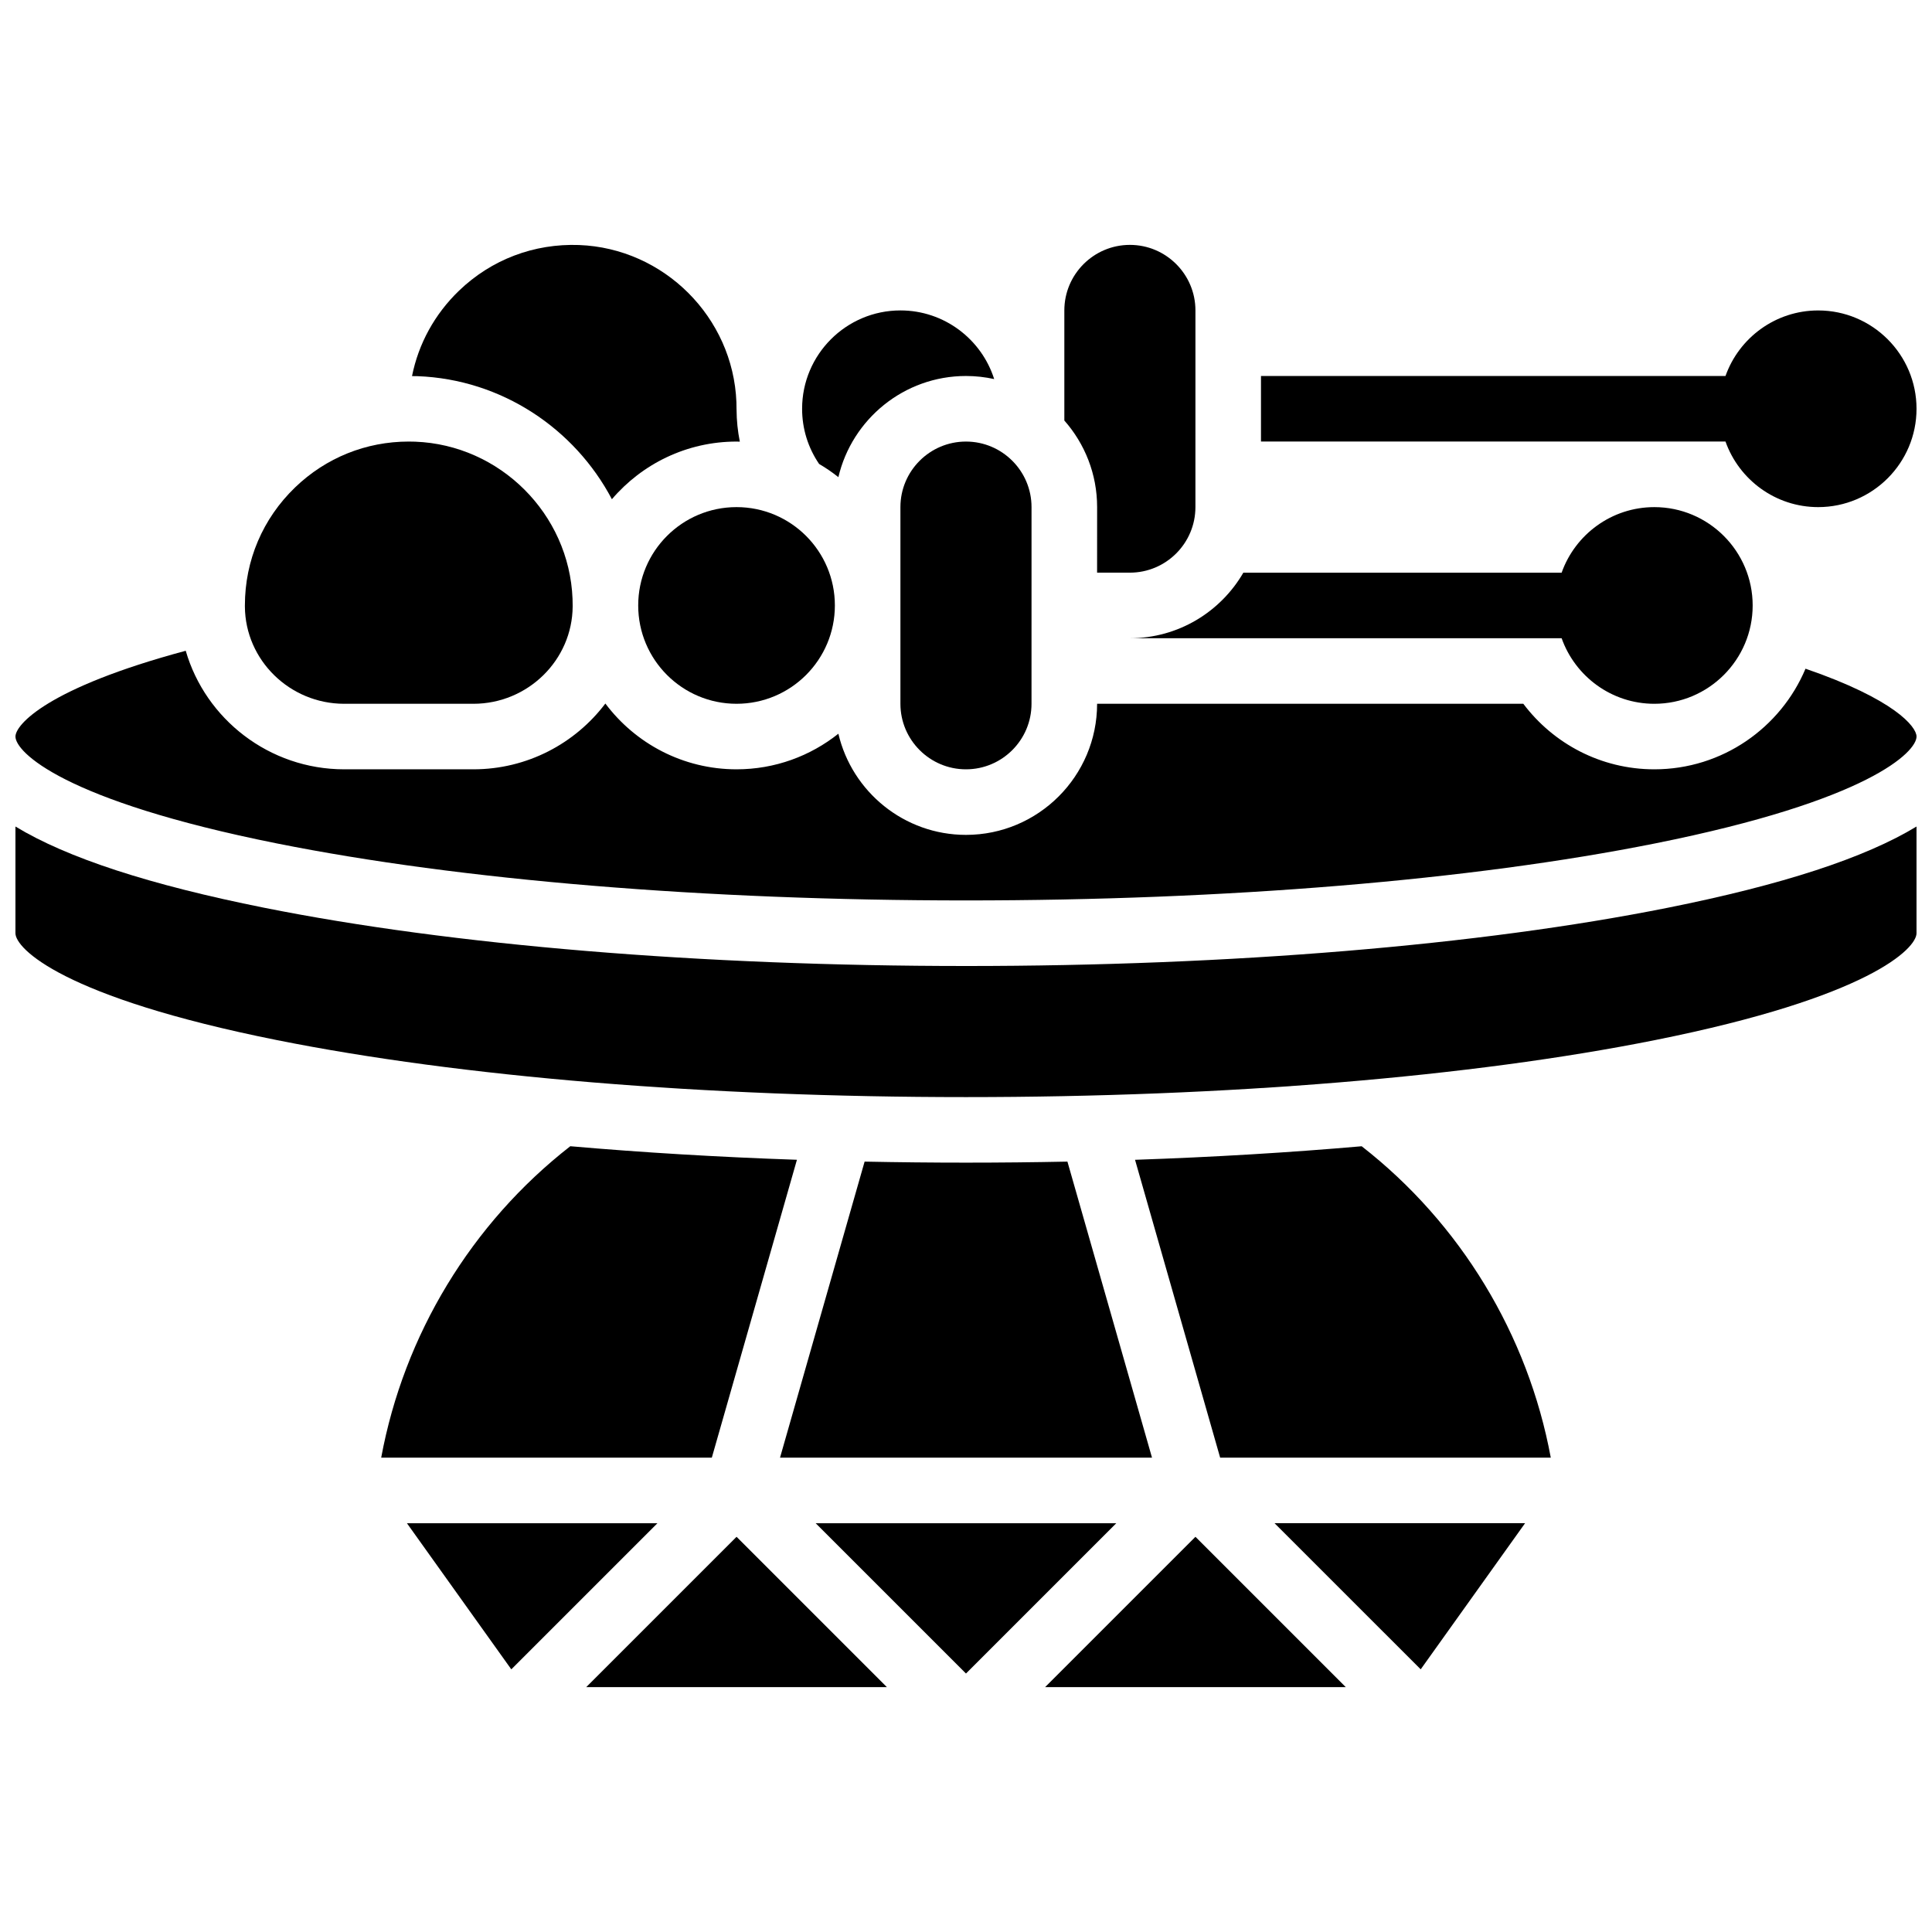
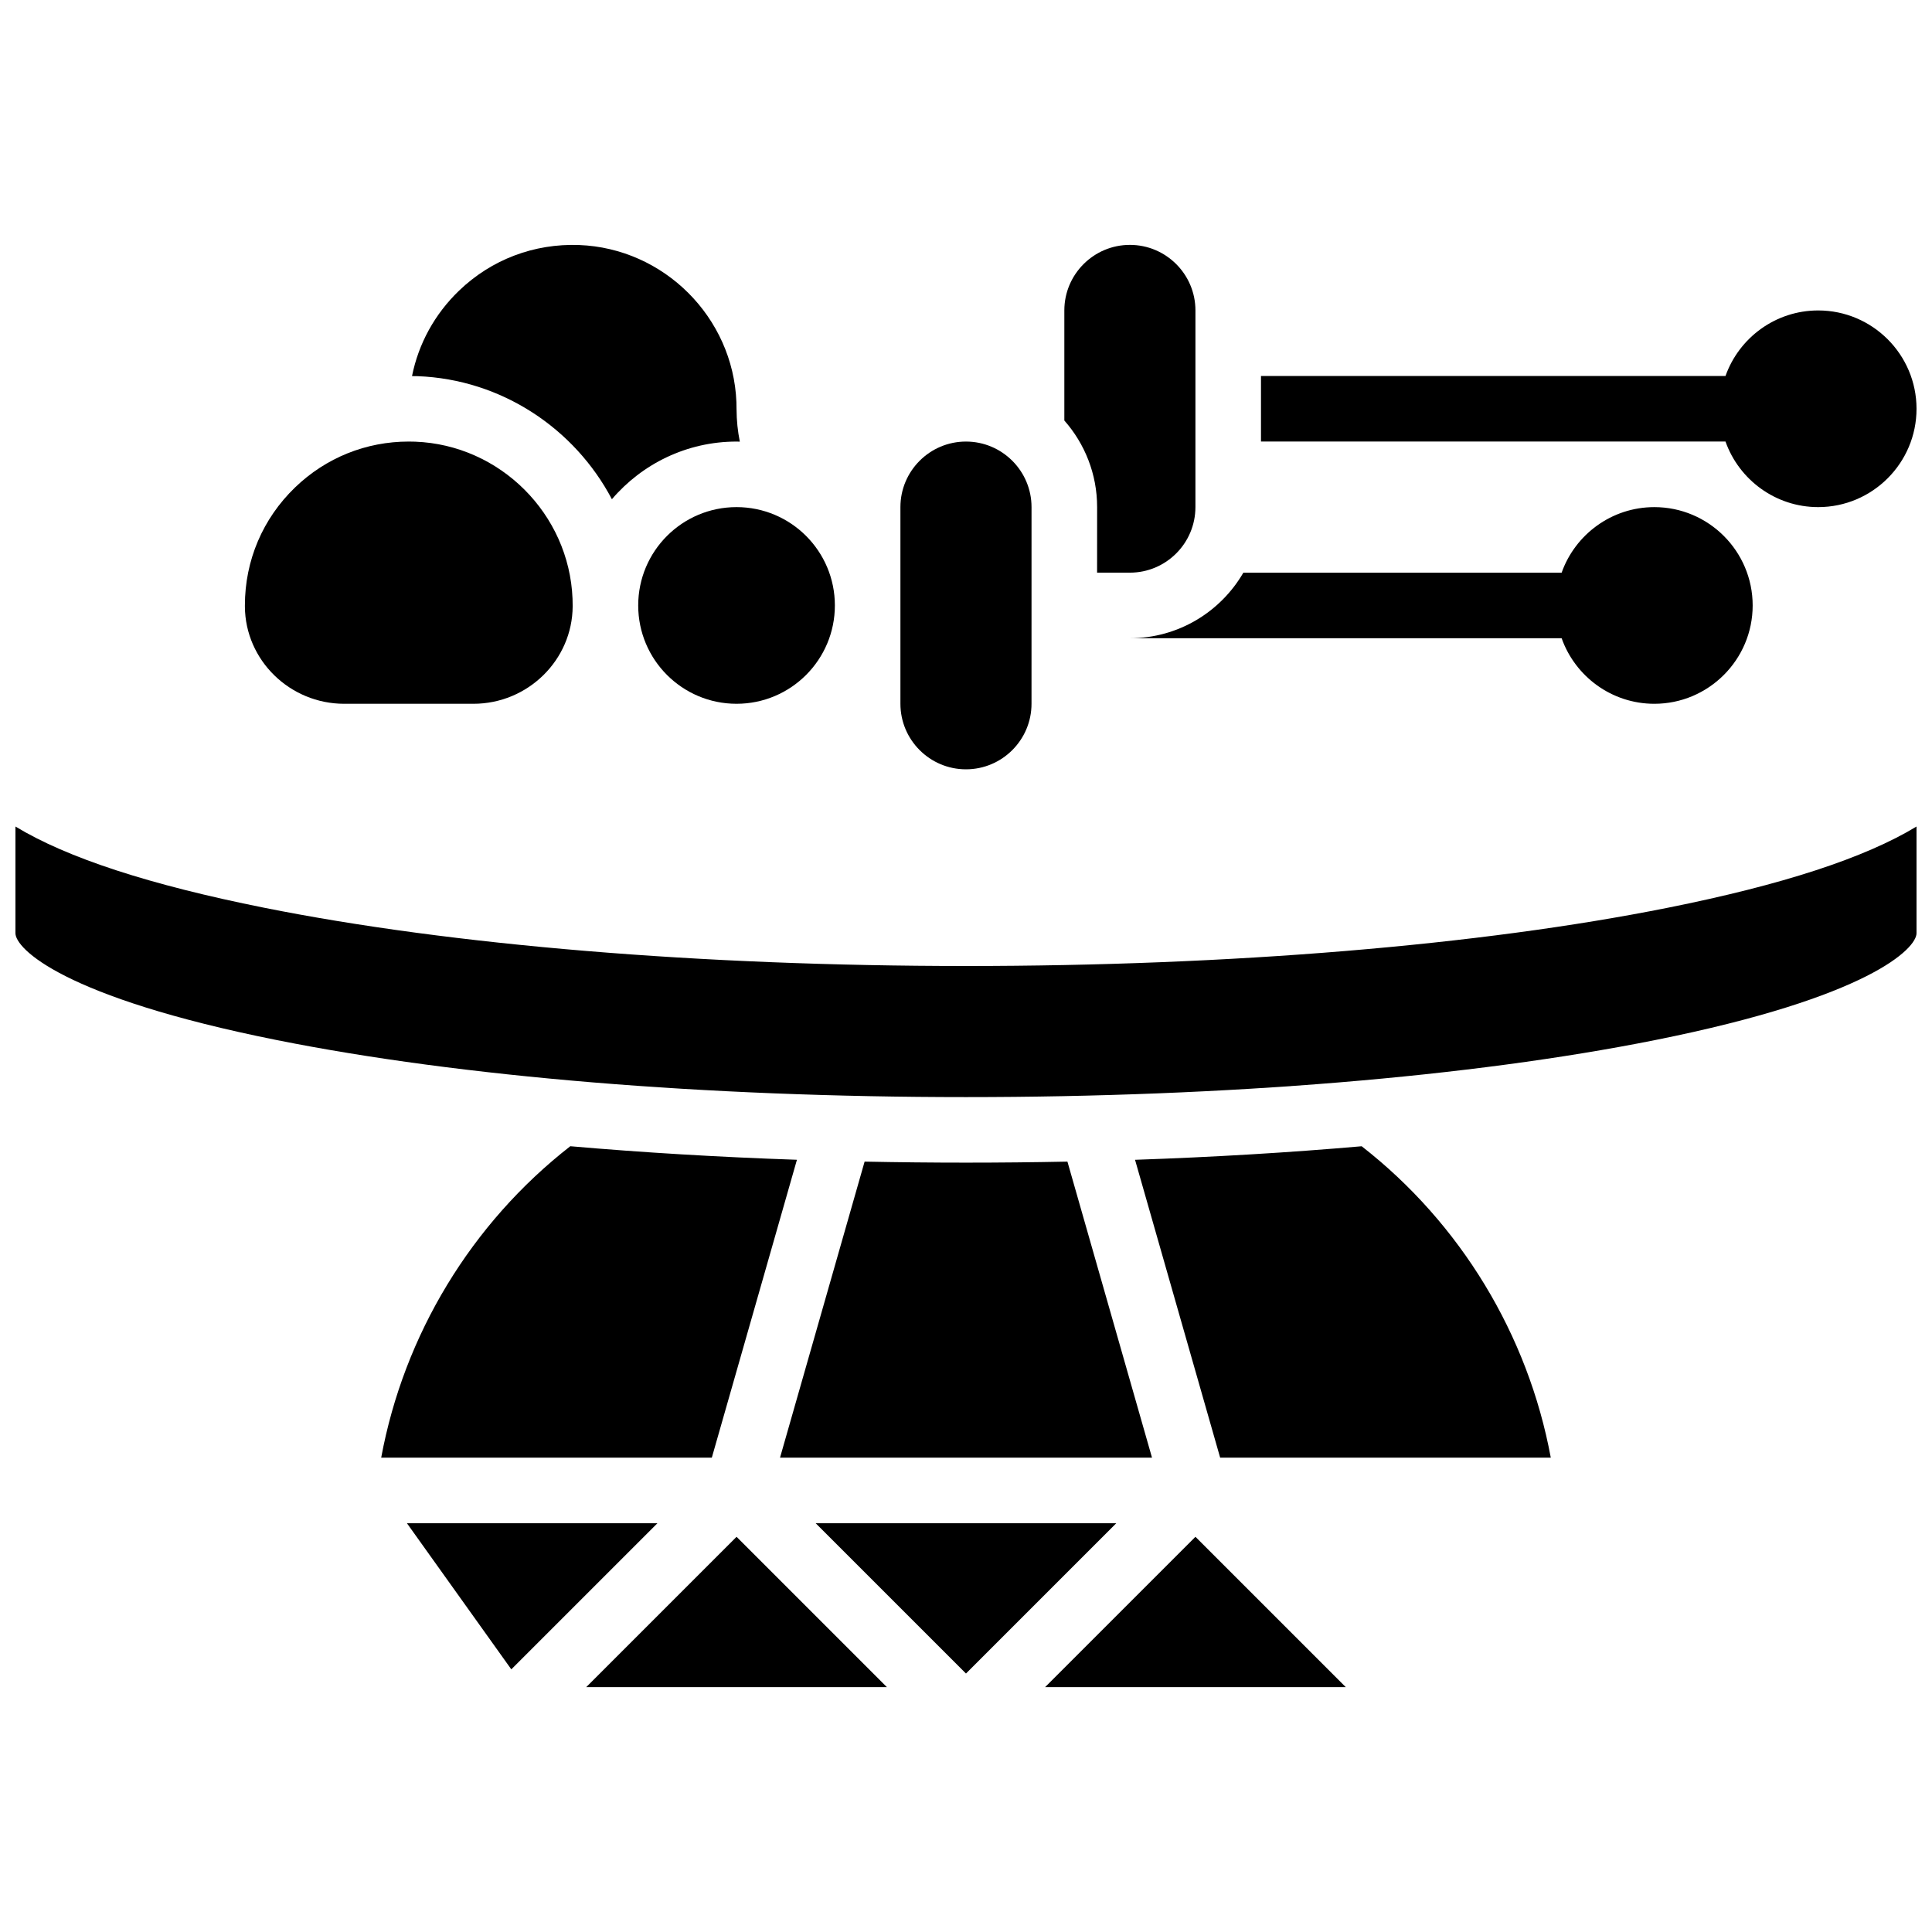
<svg xmlns="http://www.w3.org/2000/svg" width="800px" height="800px" version="1.1" viewBox="144 144 512 512">
  <defs>
    <clipPath id="c">
      <path d="m478 226h173.9v53h-173.9z" />
    </clipPath>
    <clipPath id="b">
      <path d="m148.09 316h503.81v67h-503.81z" />
    </clipPath>
    <clipPath id="a">
      <path d="m148.09 363h503.81v72h-503.81z" />
    </clipPath>
  </defs>
  <g clip-path="url(#c)">
    <path d="m625.84 278.39c14.367 0 26.059-11.691 26.059-26.059 0-14.367-11.691-26.059-26.059-26.059-11.324 0-20.98 7.262-24.566 17.371h-123.1v17.371h123.1c3.59 10.109 13.242 17.375 24.566 17.375z" />
  </g>
  <path d="m306.16 276.3c7.973-9.34 19.82-15.281 33.035-15.281 0.289 0 0.578 0.016 0.867 0.023-0.559-2.769-0.852-5.613-0.867-8.508h-0.004c0.004-0.656-0.008-1.316-0.035-1.977-0.891-22.488-19.207-40.773-41.703-41.625-11.93-0.434-23.234 3.852-31.812 12.109-6.461 6.219-10.734 14.055-12.453 22.629 0.496 0.008 0.992 0 1.492 0.02 22.273 0.844 41.613 13.898 51.48 32.609z" />
  <path d="m235.22 330.51h34.223c14.445 0 26.254-11.598 26.32-25.852v-0.008c0.004-0.656-0.008-1.316-0.035-1.977-0.891-22.488-19.207-40.773-41.703-41.625-0.57-0.02-1.137-0.031-1.703-0.031-11.305 0-21.941 4.277-30.113 12.145-8.582 8.266-13.309 19.375-13.309 31.289v0.332c0.109 14.188 11.914 25.727 26.32 25.727z" />
  <g clip-path="url(#b)">
-     <path d="m622.48 321.21c-6.574 15.648-22.055 26.668-40.062 26.668-14.18 0-26.789-6.832-34.723-17.371h-112.95c0 19.16-15.586 34.746-34.746 34.746-16.43 0-30.219-11.465-33.82-26.809-7.414 5.898-16.789 9.434-26.98 9.434-14.207 0-26.84-6.856-34.77-17.434-7.984 10.57-20.707 17.434-34.984 17.434h-34.223c-19.875 0-36.758-13.32-42-31.418-36.723 9.859-45.125 19.609-45.125 22.734 0 4.023 12.457 16.957 69.344 28.336 48.672 9.734 113.51 15.094 182.56 15.094 69.051 0 133.89-5.363 182.56-15.098 56.883-11.375 69.34-24.309 69.34-28.332 0-2.621-5.894-9.895-29.426-17.984z" />
-   </g>
+     </g>
  <path d="m245.02 530.29h87.621l22.555-78.938c-20.773-0.711-40.906-1.918-60.062-3.59-26.219 20.438-44.086 49.977-50.113 82.527z" />
  <path d="m382.62 278.39v52.117c0 9.578 7.793 17.371 17.371 17.371s17.371-7.793 17.371-17.371l0.004-52.117c0-9.578-7.793-17.371-17.371-17.371-9.582-0.004-17.375 7.789-17.375 17.371z" />
  <path d="m365.25 304.45c0 14.391-11.668 26.059-26.059 26.059-14.395 0-26.059-11.668-26.059-26.059 0-14.395 11.664-26.059 26.059-26.059 14.391 0 26.059 11.664 26.059 26.059" />
  <path d="m434.74 295.76h8.688c9.578 0 17.371-7.793 17.371-17.371l0.004-52.121c0-9.578-7.793-17.371-17.371-17.371s-17.371 7.793-17.371 17.371v29.172c5.398 6.125 8.688 14.156 8.688 22.945z" />
  <path d="m557.85 313.14c3.586 10.109 13.242 17.371 24.566 17.371 14.367 0 26.059-11.691 26.059-26.059 0-14.367-11.691-26.059-26.059-26.059-11.324 0-20.98 7.262-24.566 17.371h-84.348c-6.016 10.375-17.238 17.371-30.07 17.371z" />
-   <path d="m366.18 270.45c3.598-15.344 17.391-26.809 33.82-26.809 2.566 0 5.062 0.289 7.469 0.816-3.344-10.535-13.215-18.191-24.844-18.191-14.367 0-26.059 11.691-26.059 26.059 0 5.289 1.562 10.305 4.504 14.625 1.789 1.047 3.496 2.219 5.109 3.5z" />
  <path d="m251.84 547.67 27.66 38.723 38.727-38.723z" />
  <path d="m504.86 447.77c-19.156 1.672-39.289 2.879-60.062 3.59l22.555 78.934h87.621c-6.031-32.551-23.898-62.09-50.113-82.523z" />
  <path d="m426.88 451.84c-8.875 0.18-17.84 0.273-26.875 0.273s-18-0.094-26.875-0.273l-22.414 78.449h98.578z" />
  <g clip-path="url(#a)">
    <path d="m400 400c-70.16 0-136.21-5.481-185.97-15.434-30.344-6.07-52.227-13.203-65.938-21.531v28.277c0 4.023 12.457 16.957 69.344 28.336 48.672 9.734 113.51 15.094 182.56 15.094 69.051 0 133.89-5.363 182.56-15.098 56.883-11.375 69.34-24.309 69.34-28.332v-28.277c-13.711 8.328-35.594 15.461-65.938 21.531-49.758 9.949-115.8 15.434-185.96 15.434z" />
  </g>
-   <path d="m520.5 586.39 27.66-38.723h-66.387z" />
  <path d="m420.97 591.1h79.668l-39.832-39.832z" />
  <path d="m299.36 591.1h79.668l-39.832-39.832z" />
  <path d="m360.16 547.67 39.836 39.832 39.832-39.832z" />
</svg>